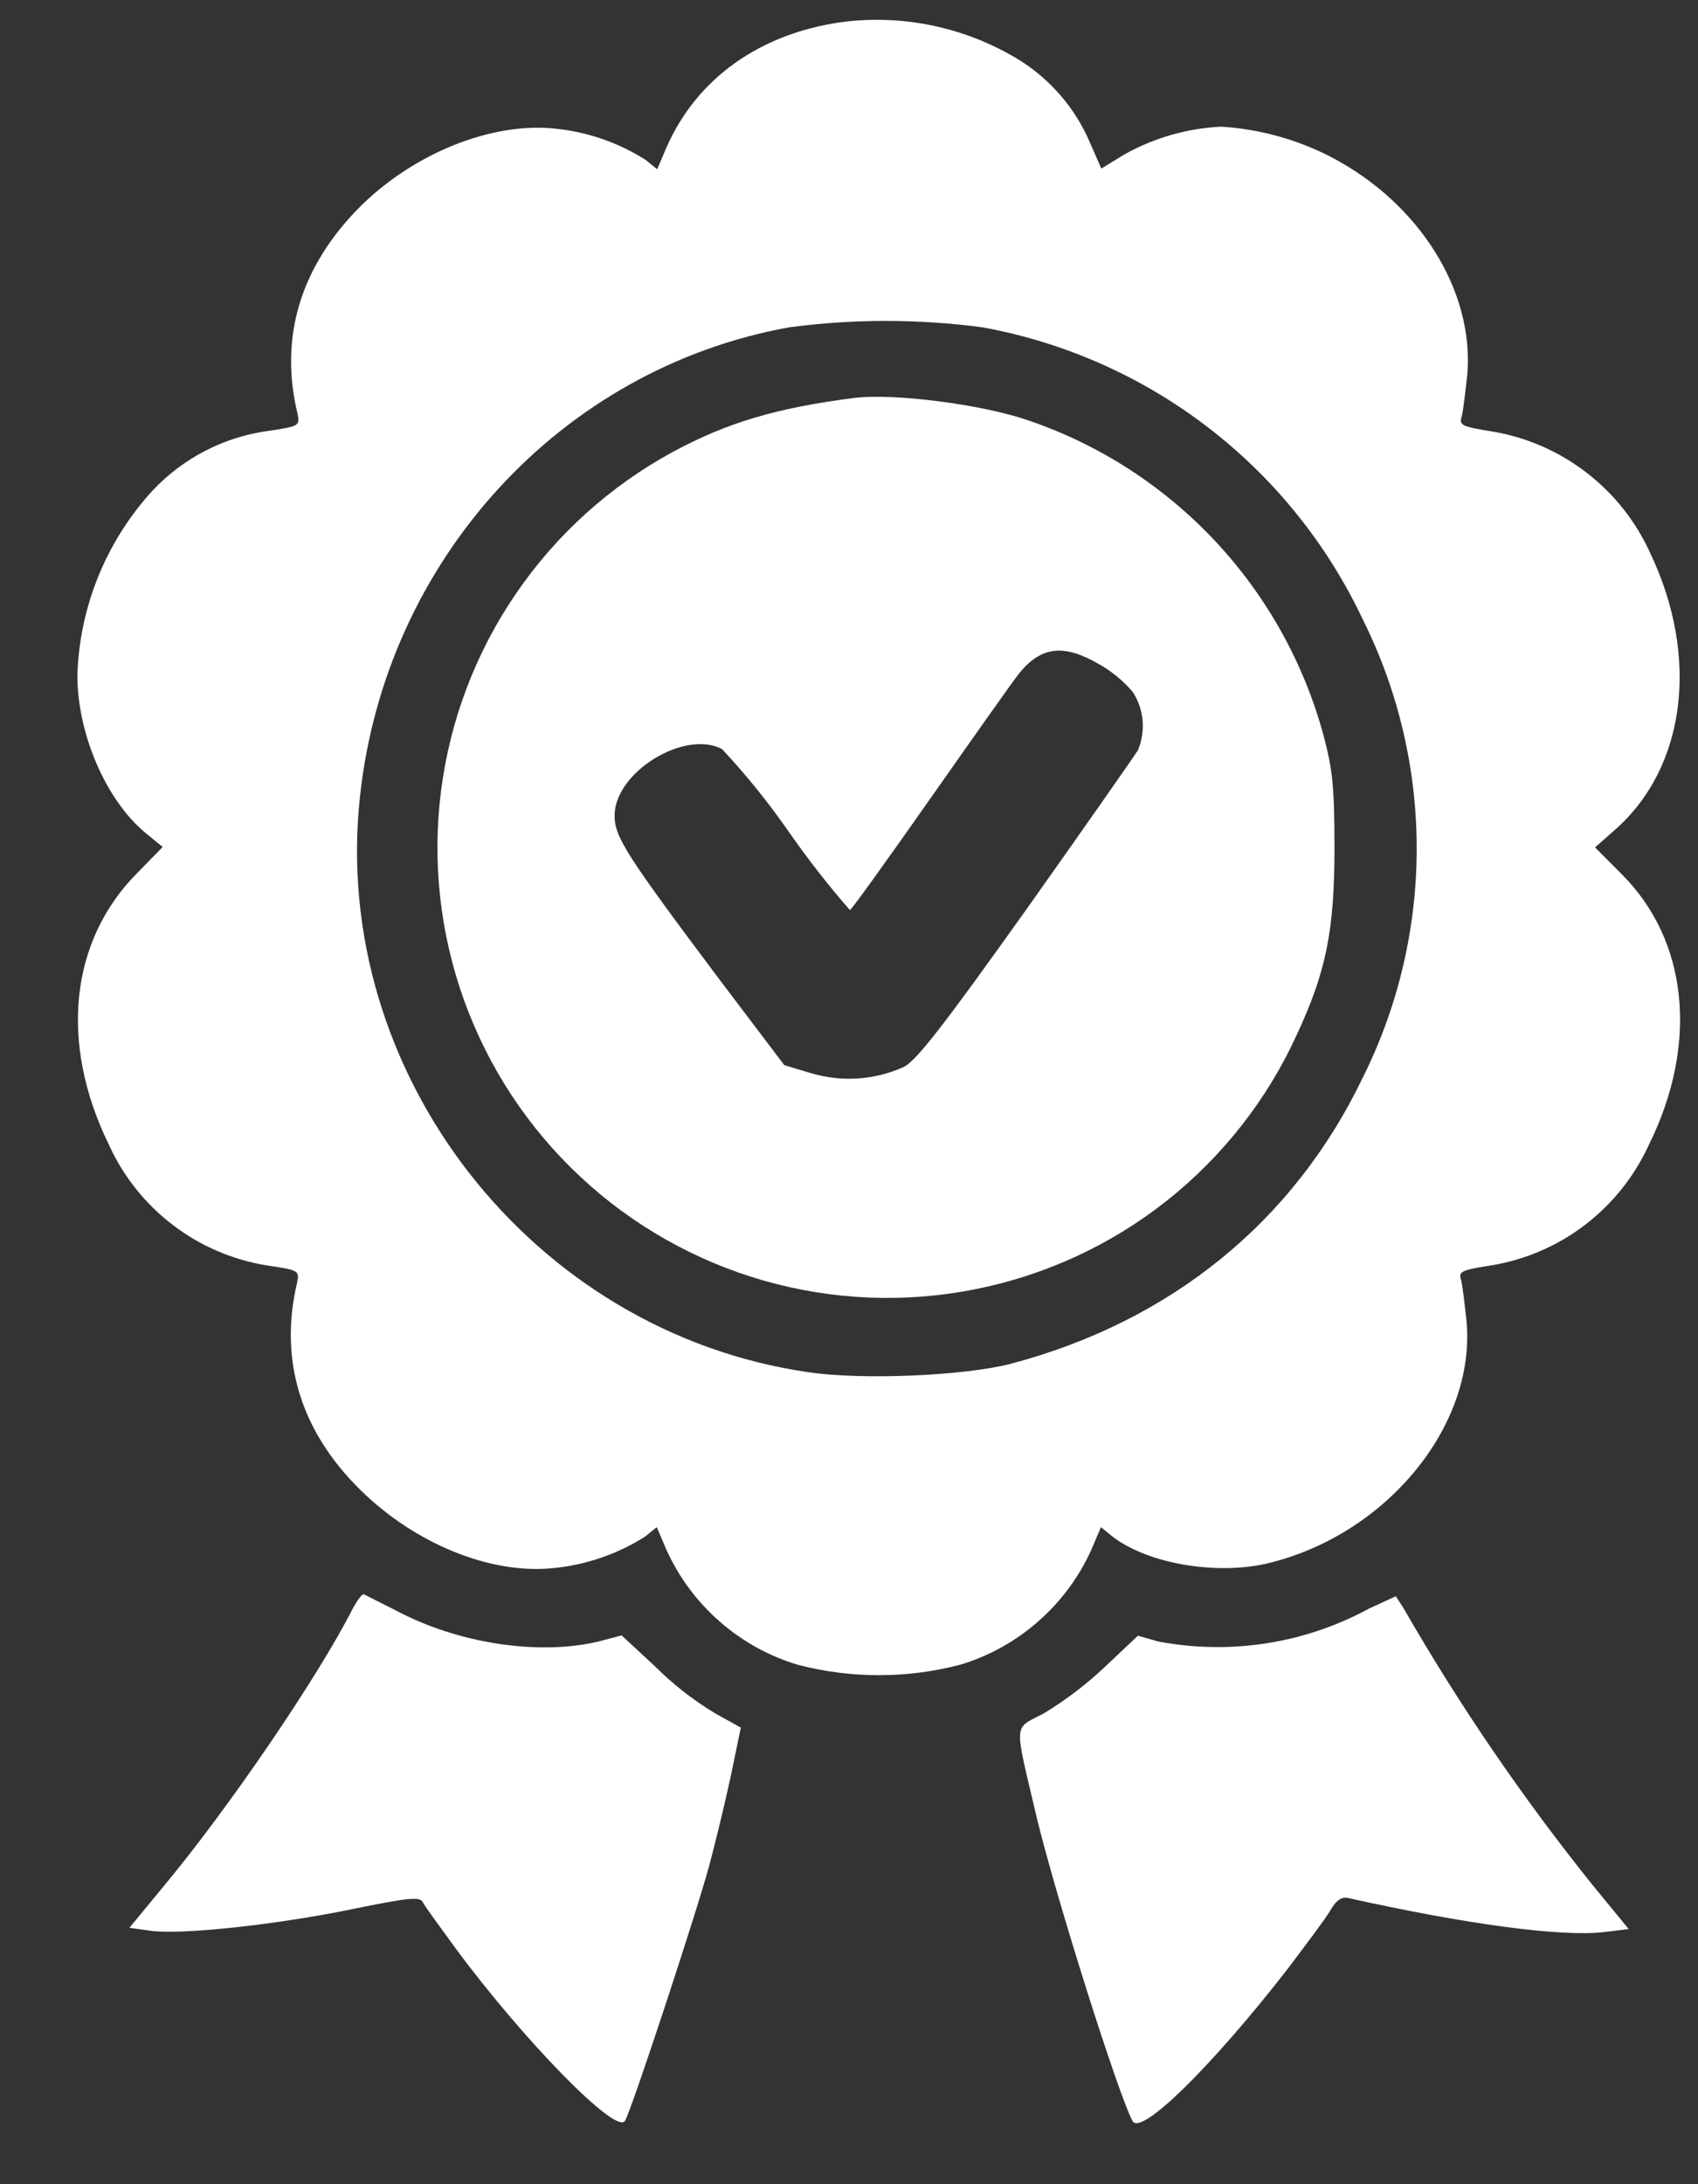
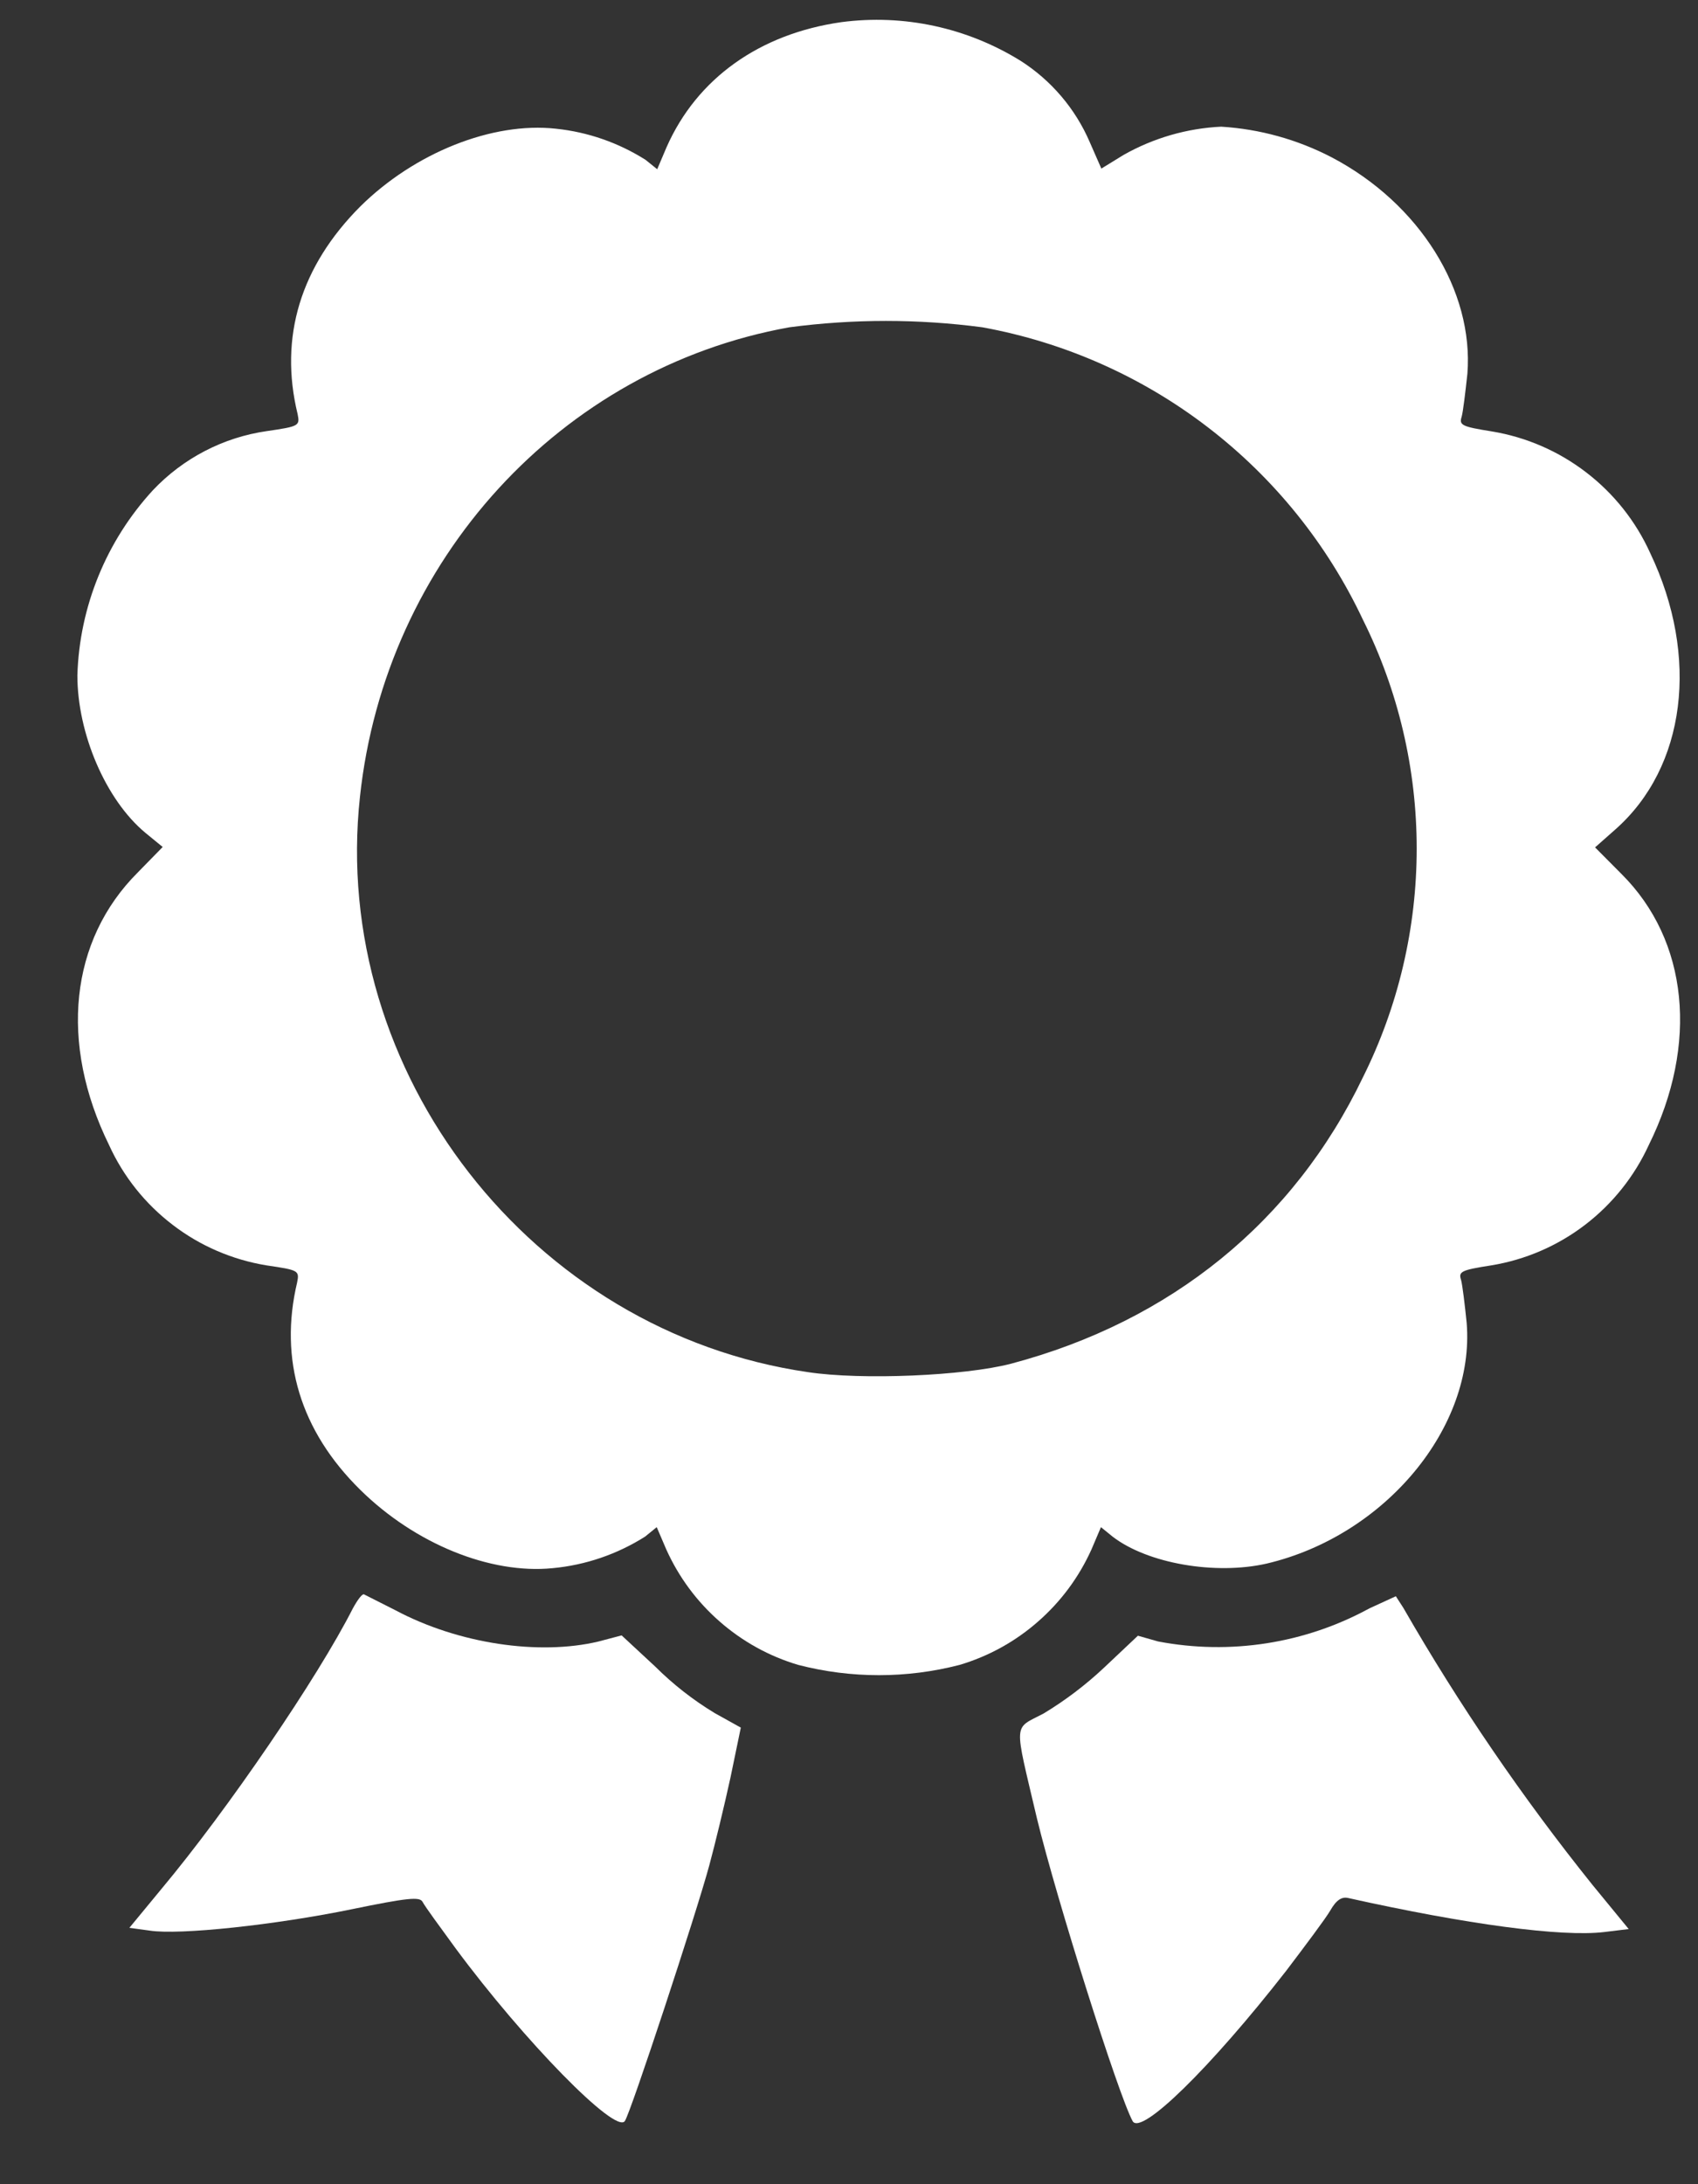
<svg xmlns="http://www.w3.org/2000/svg" width="21" height="27" viewBox="0 0 21 27" fill="none">
  <rect x="0" y="0" width="21" height="27" fill="#333333" stroke="none" />
  <g clip-path="url(#clip0_202_637)">
    <path d="M10.404 0.274C9.396 0.418 8.62 0.968 8.244 1.819L8.128 2.092L7.984 1.976C7.649 1.764 7.27 1.632 6.875 1.591C6.089 1.504 5.126 1.889 4.455 2.553C3.721 3.289 3.448 4.163 3.681 5.12C3.71 5.264 3.698 5.271 3.301 5.329C2.761 5.406 2.264 5.665 1.89 6.061C1.315 6.687 0.983 7.498 0.957 8.348C0.957 9.067 1.307 9.887 1.798 10.295L2.012 10.47L1.704 10.785C0.863 11.624 0.73 12.895 1.349 14.155C1.526 14.544 1.797 14.883 2.137 15.142C2.476 15.402 2.875 15.573 3.296 15.642C3.692 15.7 3.704 15.706 3.675 15.852C3.448 16.808 3.715 17.689 4.457 18.418C5.133 19.083 6.061 19.462 6.835 19.385C7.242 19.347 7.633 19.213 7.978 18.995L8.122 18.878L8.24 19.153C8.394 19.495 8.619 19.799 8.901 20.045C9.183 20.292 9.514 20.475 9.873 20.581C10.527 20.75 11.213 20.75 11.867 20.581C12.225 20.475 12.557 20.292 12.838 20.045C13.12 19.799 13.345 19.495 13.499 19.153L13.616 18.878L13.76 18.995C14.192 19.328 15.032 19.473 15.667 19.328C17.131 18.983 18.244 17.642 18.139 16.353C18.116 16.126 18.087 15.887 18.07 15.823C18.035 15.719 18.07 15.7 18.443 15.642C18.865 15.573 19.263 15.401 19.602 15.142C19.942 14.882 20.213 14.543 20.391 14.155C21.01 12.907 20.88 11.624 20.052 10.802L19.727 10.475L19.977 10.254C20.851 9.483 21.021 8.12 20.409 6.837C20.232 6.445 19.96 6.102 19.618 5.84C19.276 5.577 18.875 5.403 18.45 5.333C18.083 5.274 18.043 5.257 18.077 5.152C18.095 5.087 18.123 4.848 18.148 4.62C18.228 3.595 17.559 2.516 16.468 1.944C16.044 1.724 15.579 1.595 15.103 1.566C14.679 1.586 14.266 1.706 13.896 1.915L13.621 2.084L13.478 1.758C13.3 1.344 13.001 0.993 12.621 0.751C11.959 0.341 11.176 0.172 10.404 0.274ZM12.15 4.046C13.166 4.231 14.123 4.655 14.941 5.284C15.759 5.912 16.416 6.727 16.856 7.661C17.294 8.539 17.521 9.508 17.521 10.489C17.521 11.47 17.294 12.439 16.856 13.317C16 15.102 14.482 16.333 12.506 16.857C11.93 17.008 10.657 17.062 9.994 16.962C6.576 16.467 4.08 13.26 4.452 9.848C4.765 6.925 6.934 4.554 9.762 4.046C10.555 3.941 11.358 3.941 12.15 4.046Z" fill="white" />
-     <path d="M10.55 4.921C9.599 5.044 8.993 5.224 8.322 5.586C7.547 6.007 6.882 6.606 6.384 7.334C5.885 8.062 5.567 8.898 5.455 9.773C5.343 10.648 5.441 11.537 5.74 12.367C6.04 13.197 6.532 13.944 7.177 14.546C7.821 15.148 8.6 15.588 9.448 15.831C10.297 16.073 11.19 16.11 12.056 15.938C12.921 15.767 13.734 15.393 14.426 14.846C15.118 14.299 15.671 13.595 16.037 12.793C16.399 12.017 16.504 11.505 16.504 10.49C16.504 9.731 16.481 9.511 16.37 9.096C16.127 8.196 15.666 7.369 15.029 6.689C14.391 6.008 13.596 5.495 12.713 5.195C12.136 4.997 11.04 4.856 10.55 4.921ZM13.59 8.209C13.749 8.298 13.891 8.415 14.009 8.553C14.078 8.659 14.119 8.78 14.131 8.905C14.142 9.031 14.122 9.157 14.074 9.273C14.039 9.331 13.42 10.217 12.697 11.237C11.671 12.676 11.338 13.108 11.176 13.19C10.816 13.352 10.411 13.379 10.033 13.267L9.7 13.167L8.918 12.135C7.741 10.567 7.601 10.346 7.601 10.082C7.601 9.547 8.465 9.015 8.93 9.26C9.231 9.582 9.508 9.925 9.759 10.287C9.992 10.621 10.243 10.943 10.511 11.25C10.528 11.25 10.977 10.625 11.508 9.868C12.04 9.111 12.535 8.409 12.61 8.316C12.883 7.988 13.158 7.959 13.59 8.209Z" fill="white" />
    <path d="M4.364 19.882C3.932 20.734 2.819 22.367 1.996 23.351L1.6 23.831L1.85 23.865C2.217 23.923 3.406 23.795 4.346 23.602C5.046 23.458 5.192 23.445 5.226 23.51C5.261 23.575 5.436 23.812 5.635 24.085C6.48 25.227 7.617 26.389 7.728 26.219C7.799 26.12 8.615 23.642 8.772 23.059C8.842 22.801 8.959 22.318 9.034 21.974L9.162 21.356L8.84 21.177C8.572 21.015 8.325 20.822 8.104 20.602L7.688 20.216L7.4 20.292C6.666 20.466 5.672 20.321 4.892 19.906L4.502 19.709C4.48 19.698 4.421 19.778 4.364 19.882Z" fill="white" />
    <path d="M16.936 19.882C16.139 20.317 15.215 20.461 14.323 20.291L14.073 20.22L13.652 20.617C13.424 20.831 13.174 21.02 12.906 21.182C12.528 21.381 12.538 21.258 12.824 22.477C13.069 23.485 13.832 25.899 14.008 26.221C14.113 26.402 14.971 25.561 15.904 24.366C16.143 24.051 16.393 23.718 16.451 23.619C16.527 23.485 16.595 23.445 16.672 23.462C18.142 23.789 19.314 23.946 19.84 23.883L20.143 23.846L19.694 23.299C18.828 22.22 18.046 21.076 17.356 19.876L17.263 19.732L16.936 19.882Z" fill="white" />
  </g>
  <defs>
    <clipPath id="clip0_202_637">
      <rect width="21" height="27" fill="white" />
    </clipPath>
  </defs>
</svg>